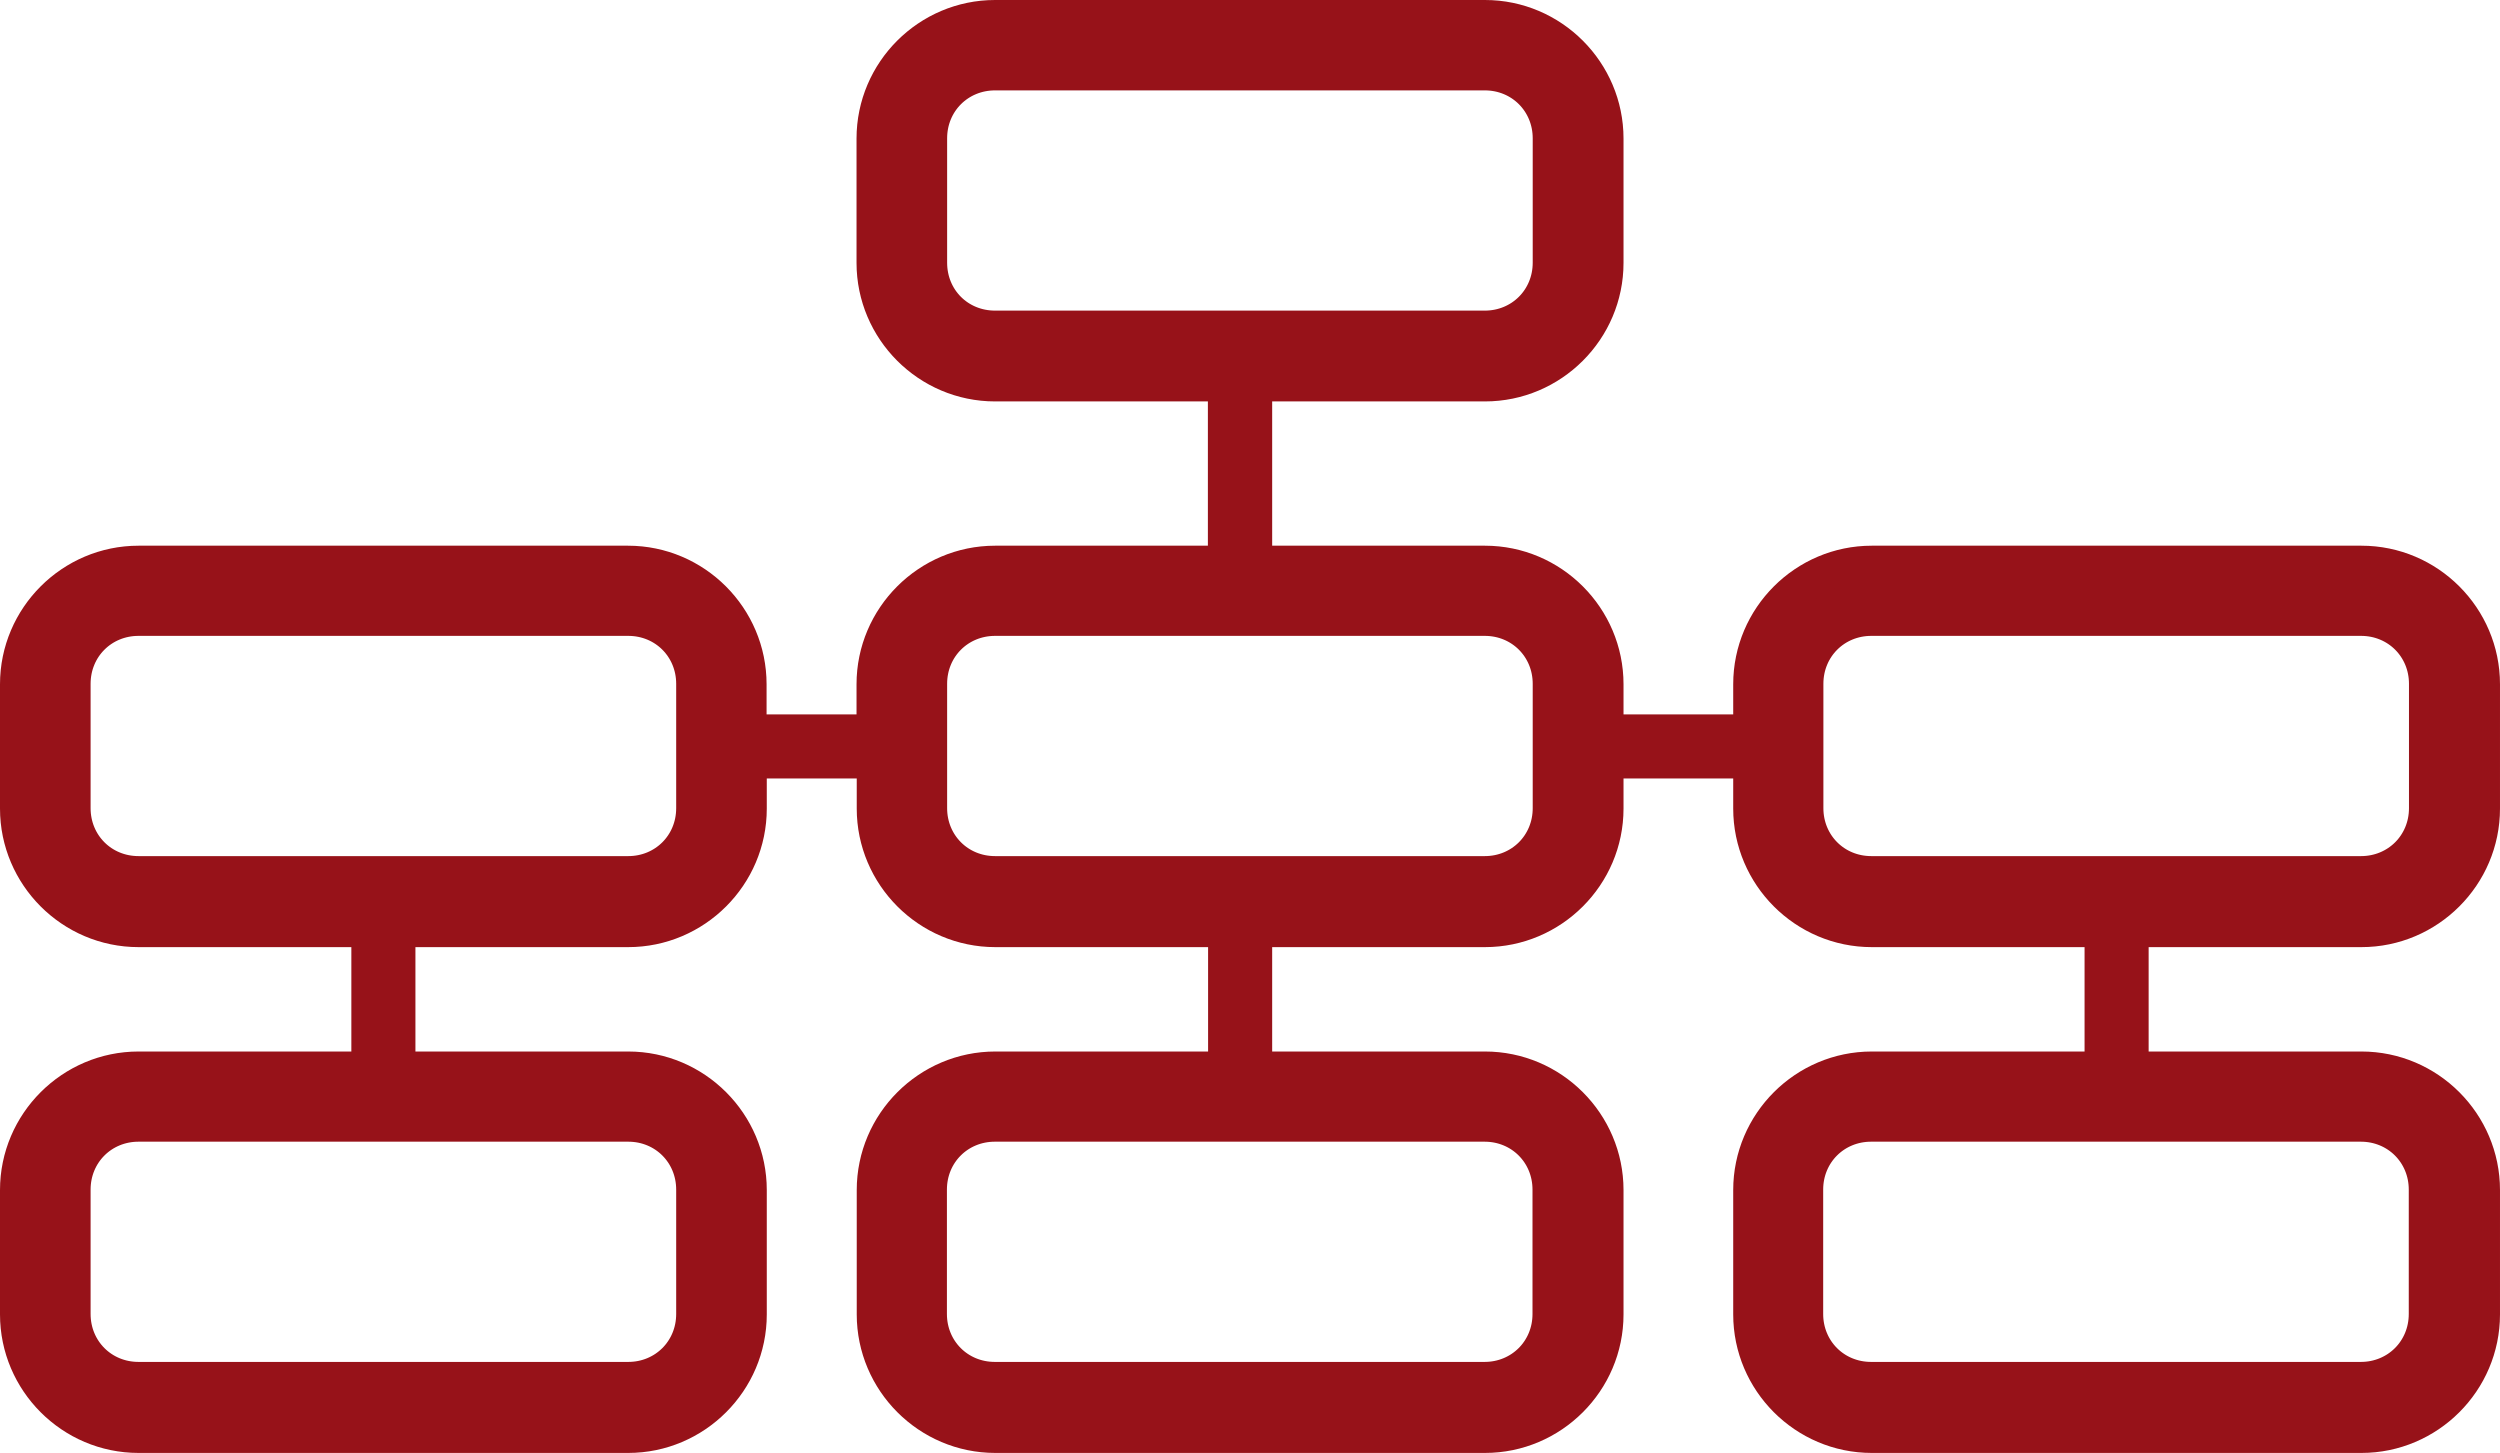
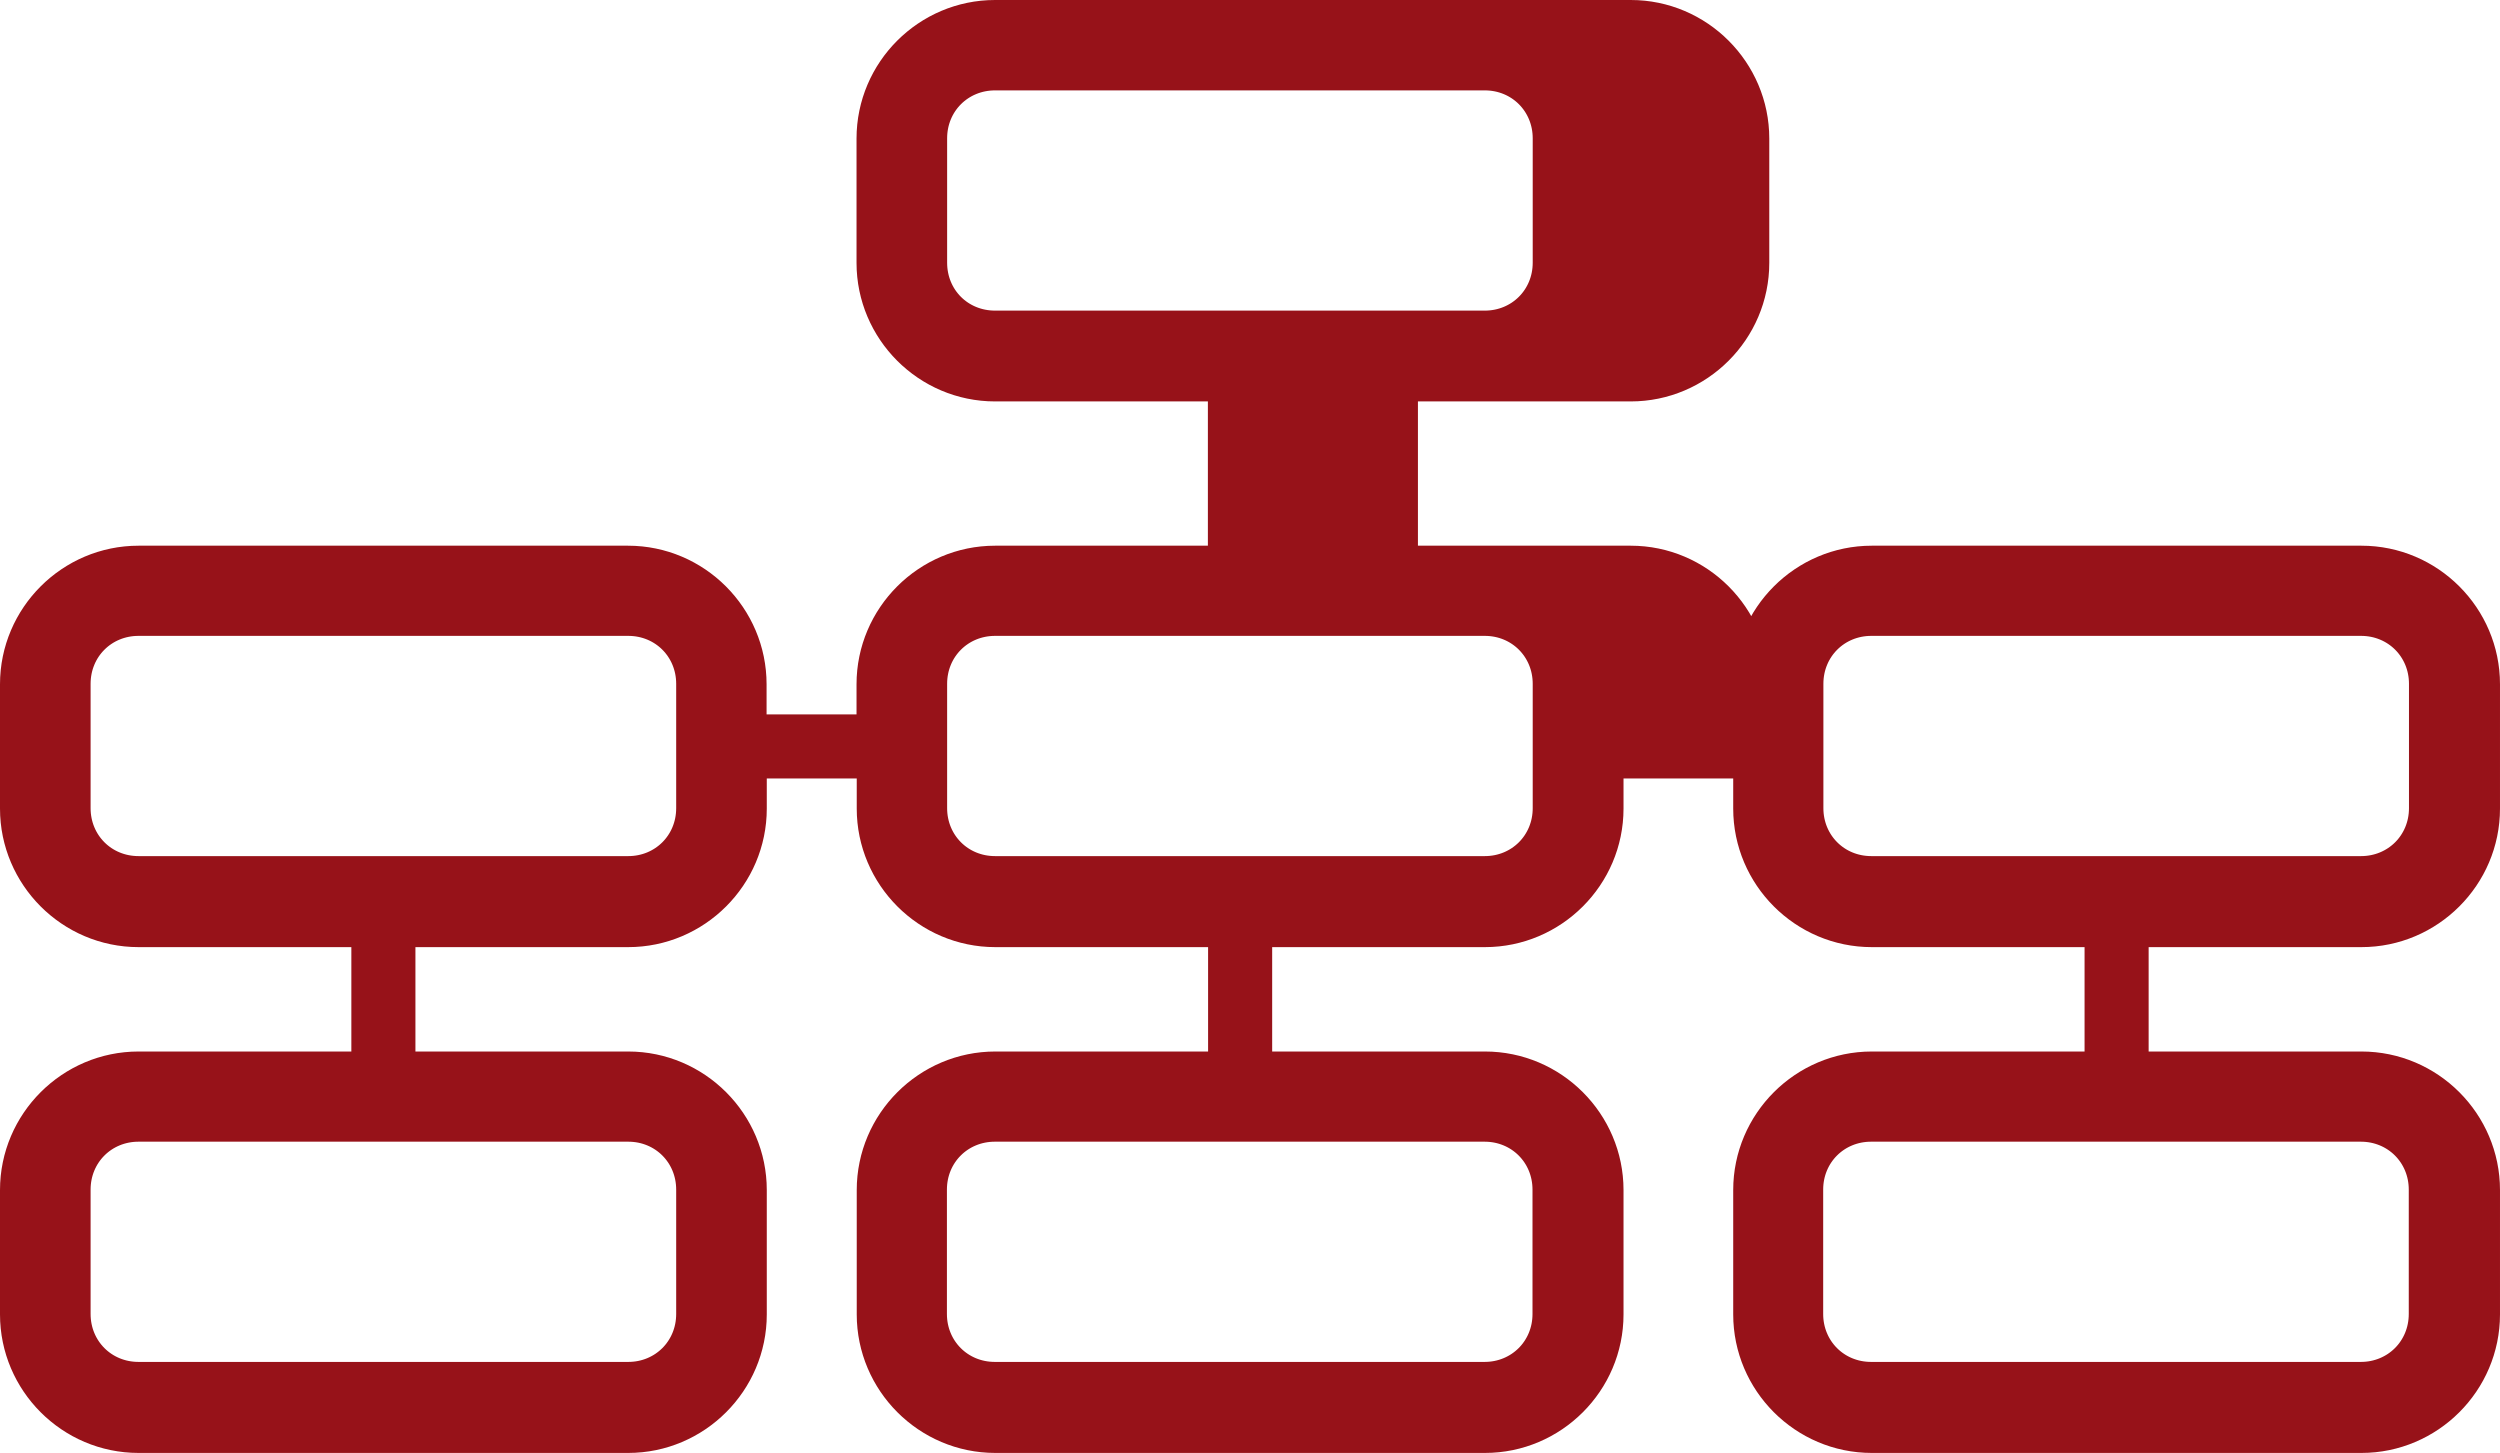
<svg xmlns="http://www.w3.org/2000/svg" id="Ebene_2" data-name="Ebene 2" viewBox="0 0 1178.3 684.8">
  <defs>
    <style>
      .cls-1 {
        fill: #971219;
        fill-rule: evenodd;
        stroke: #971219;
        stroke-miterlimit: 10;
        stroke-width: 17px;
      }
    </style>
  </defs>
  <g id="Ebene_1-2" data-name="Ebene 1">
-     <path class="cls-1" d="M469,8.5c-31.2,0-56.8,25.5-56.8,56.8v58.6c0,31.2,25.5,56.8,56.8,56.8h108.8v85h-108.8c-31.2,0-56.8,25.5-56.8,56.8v22.7h-59.4v-22.7c0-31.2-25.5-56.8-56.8-56.8H65.3c-31.2,0-56.8,25.5-56.8,56.8v58.6c0,31.2,25.5,56.8,56.8,56.8h108.8v66.2h-108.8c-31.2,0-56.8,25.5-56.8,56.8v58.6c0,31.2,25.5,56.8,56.8,56.8h230.8c31.2,0,56.8-25.5,56.8-56.8v-58.6c0-31.2-25.5-56.8-56.8-56.8h-108.8v-66.2h108.8c31.2,0,56.8-25.5,56.8-56.8v-22.7h59.4v22.7c0,31.2,25.5,56.8,56.8,56.8h108.8v66.2h-108.8c-31.2,0-56.8,25.5-56.8,56.8v58.6c0,31.2,25.5,56.8,56.8,56.8h230.8c31.2,0,56.8-25.5,56.8-56.8v-58.6c0-31.2-25.5-56.8-56.8-56.8h-108.8v-66.2h108.8c31.2,0,56.8-25.5,56.8-56.8v-22.7h68.7v22.7c0,31.2,25.5,56.8,56.8,56.8h108.8v66.2h-108.8c-31.2,0-56.8,25.5-56.8,56.8v58.6c0,31.2,25.5,56.8,56.8,56.8h230.8c31.2,0,56.8-25.5,56.8-56.8v-58.6c0-31.2-25.5-56.8-56.8-56.8h-108.8v-66.2h108.8c31.2,0,56.8-25.5,56.8-56.8v-58.6c0-31.2-25.5-56.8-56.8-56.8h-230.8c-31.2,0-56.8,25.5-56.8,56.8v22.7h-68.7v-22.7c0-31.2-25.5-56.8-56.8-56.8h-108.8v-85h108.8c31.2,0,56.8-25.5,56.8-56.8v-58.6c0-31.2-25.5-56.8-56.8-56.8h-230.9ZM469,34.1h230.8c17.5,0,31.1,13.7,31.1,31.1v58.6c0,17.5-13.7,31.1-31.1,31.1h-230.8c-17.5,0-31.1-13.6-31.1-31.1v-58.6c0-17.5,13.7-31.1,31.1-31.1h0ZM65.3,291.2h230.8c17.5,0,31.1,13.7,31.1,31.1v58.6c0,17.5-13.7,31.1-31.1,31.1H65.3c-17.5,0-31.1-13.7-31.1-31.1v-58.6c0-17.5,13.7-31.1,31.1-31.1h0ZM469,291.2h230.8c17.5,0,31.1,13.7,31.1,31.1v58.6c0,17.5-13.7,31.1-31.1,31.1h-230.8c-17.5,0-31.1-13.7-31.1-31.1v-58.6c0-17.5,13.7-31.1,31.1-31.1h0ZM882,291.2h230.8c17.5,0,31.1,13.7,31.1,31.1v58.6c0,17.5-13.7,31.1-31.1,31.1h-230.8c-17.5,0-31.1-13.7-31.1-31.1v-58.6c0-17.5,13.7-31.1,31.1-31.1h0ZM65.3,529.6h230.8c17.5,0,31.1,13.7,31.1,31.1v58.6c0,17.5-13.7,31.1-31.1,31.1H65.3c-17.5,0-31.1-13.7-31.1-31.1v-58.6c0-17.5,13.7-31.1,31.1-31.1h0ZM468.9,529.6h230.8c17.5,0,31.1,13.7,31.1,31.1v58.6c0,17.5-13.7,31.1-31.1,31.1h-230.8c-17.5,0-31.1-13.7-31.1-31.1v-58.6c0-17.5,13.7-31.1,31.1-31.1h0ZM881.9,529.6h230.8c17.5,0,31.1,13.7,31.1,31.1v58.6c0,17.5-13.7,31.1-31.1,31.1h-230.8c-17.5,0-31.1-13.7-31.1-31.1v-58.6c0-17.5,13.7-31.1,31.1-31.1h0Z" />
+     <path class="cls-1" d="M469,8.5c-31.2,0-56.8,25.5-56.8,56.8v58.6c0,31.2,25.5,56.8,56.8,56.8h108.8v85h-108.8c-31.2,0-56.8,25.5-56.8,56.8v22.7h-59.4v-22.7c0-31.2-25.5-56.8-56.8-56.8H65.3c-31.2,0-56.8,25.5-56.8,56.8v58.6c0,31.2,25.5,56.8,56.8,56.8h108.8v66.2h-108.8c-31.2,0-56.8,25.5-56.8,56.8v58.6c0,31.2,25.5,56.8,56.8,56.8h230.8c31.2,0,56.8-25.5,56.8-56.8v-58.6c0-31.2-25.5-56.8-56.8-56.8h-108.8v-66.2h108.8c31.2,0,56.8-25.5,56.8-56.8v-22.7h59.4v22.7c0,31.2,25.5,56.8,56.8,56.8h108.8v66.2h-108.8c-31.2,0-56.8,25.5-56.8,56.8v58.6c0,31.2,25.5,56.8,56.8,56.8h230.8c31.2,0,56.8-25.5,56.8-56.8v-58.6c0-31.2-25.5-56.8-56.8-56.8h-108.8v-66.2h108.8c31.2,0,56.8-25.5,56.8-56.8v-22.7h68.7v22.7c0,31.2,25.5,56.8,56.8,56.8h108.8v66.2h-108.8c-31.2,0-56.8,25.5-56.8,56.8v58.6c0,31.2,25.5,56.8,56.8,56.8h230.8c31.2,0,56.8-25.5,56.8-56.8v-58.6c0-31.2-25.5-56.8-56.8-56.8h-108.8v-66.2h108.8c31.2,0,56.8-25.5,56.8-56.8v-58.6c0-31.2-25.5-56.8-56.8-56.8h-230.8c-31.2,0-56.8,25.5-56.8,56.8v22.7v-22.7c0-31.2-25.5-56.8-56.8-56.8h-108.8v-85h108.8c31.2,0,56.8-25.5,56.8-56.8v-58.6c0-31.2-25.5-56.8-56.8-56.8h-230.9ZM469,34.1h230.8c17.5,0,31.1,13.7,31.1,31.1v58.6c0,17.5-13.7,31.1-31.1,31.1h-230.8c-17.5,0-31.1-13.6-31.1-31.1v-58.6c0-17.5,13.7-31.1,31.1-31.1h0ZM65.3,291.2h230.8c17.5,0,31.1,13.7,31.1,31.1v58.6c0,17.5-13.7,31.1-31.1,31.1H65.3c-17.5,0-31.1-13.7-31.1-31.1v-58.6c0-17.5,13.7-31.1,31.1-31.1h0ZM469,291.2h230.8c17.5,0,31.1,13.7,31.1,31.1v58.6c0,17.5-13.7,31.1-31.1,31.1h-230.8c-17.5,0-31.1-13.7-31.1-31.1v-58.6c0-17.5,13.7-31.1,31.1-31.1h0ZM882,291.2h230.8c17.5,0,31.1,13.7,31.1,31.1v58.6c0,17.5-13.7,31.1-31.1,31.1h-230.8c-17.5,0-31.1-13.7-31.1-31.1v-58.6c0-17.5,13.7-31.1,31.1-31.1h0ZM65.3,529.6h230.8c17.5,0,31.1,13.7,31.1,31.1v58.6c0,17.5-13.7,31.1-31.1,31.1H65.3c-17.5,0-31.1-13.7-31.1-31.1v-58.6c0-17.5,13.7-31.1,31.1-31.1h0ZM468.9,529.6h230.8c17.5,0,31.1,13.7,31.1,31.1v58.6c0,17.5-13.7,31.1-31.1,31.1h-230.8c-17.5,0-31.1-13.7-31.1-31.1v-58.6c0-17.5,13.7-31.1,31.1-31.1h0ZM881.9,529.6h230.8c17.5,0,31.1,13.7,31.1,31.1v58.6c0,17.5-13.7,31.1-31.1,31.1h-230.8c-17.5,0-31.1-13.7-31.1-31.1v-58.6c0-17.5,13.7-31.1,31.1-31.1h0Z" />
  </g>
</svg>